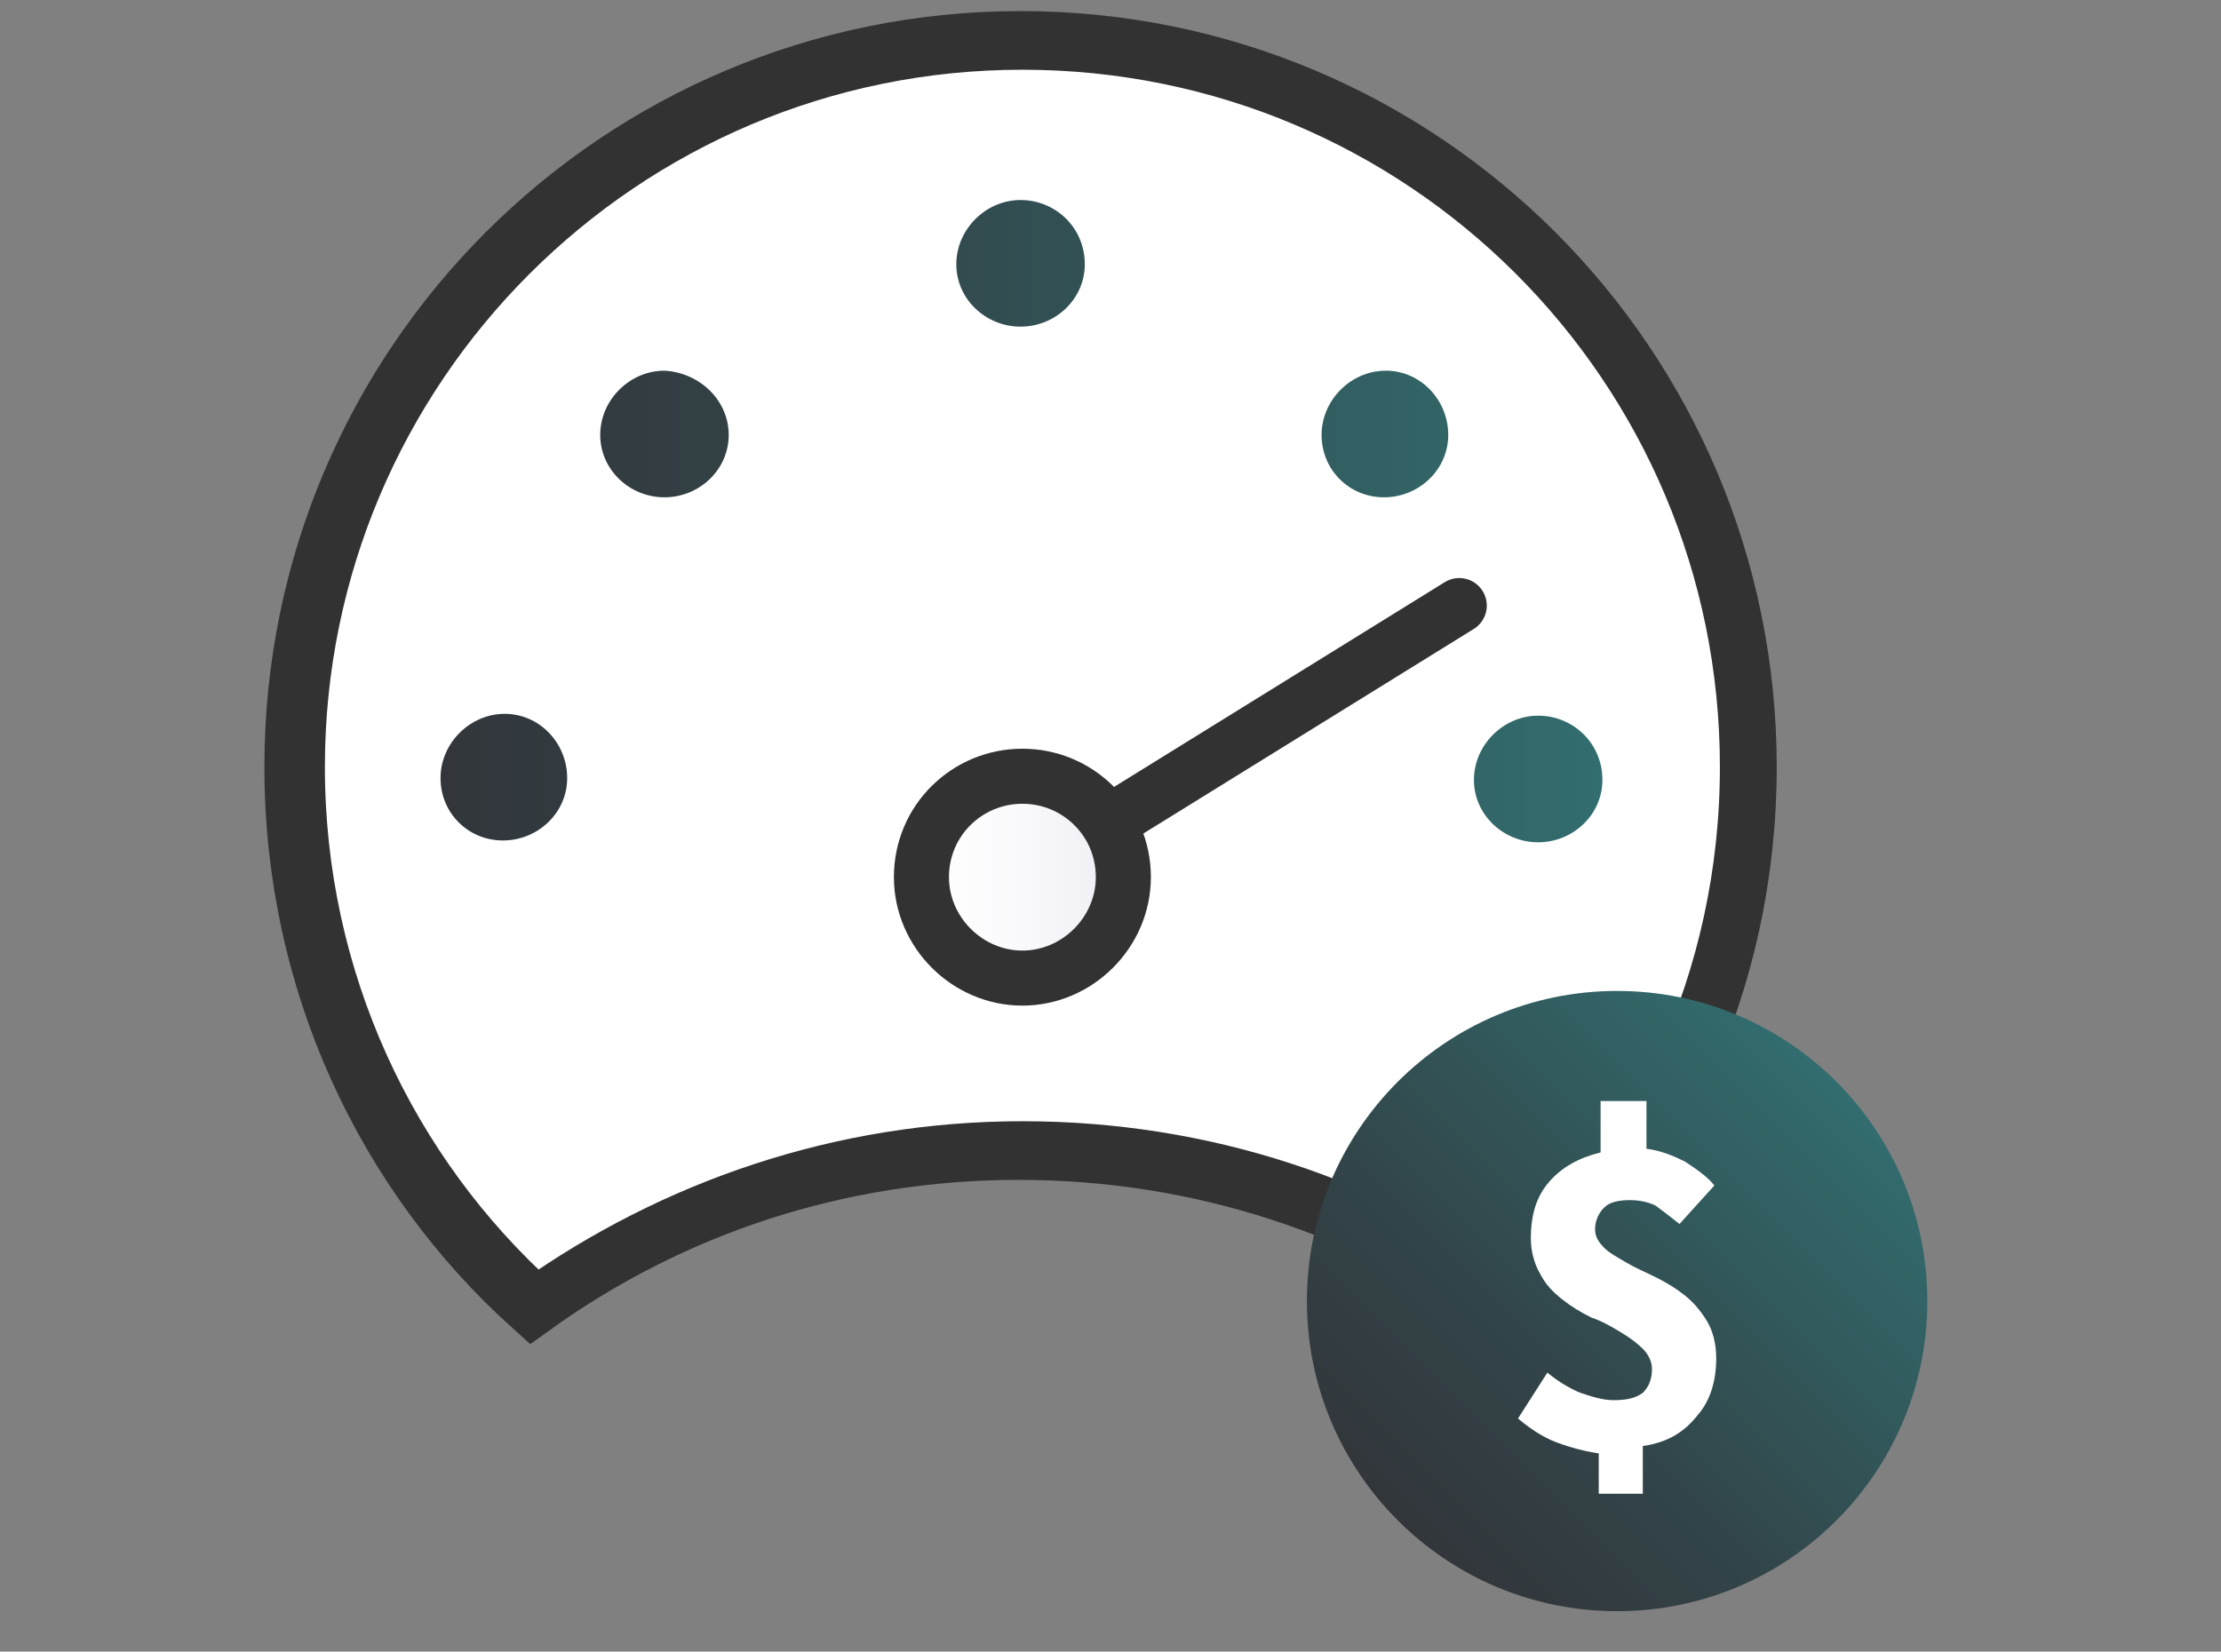
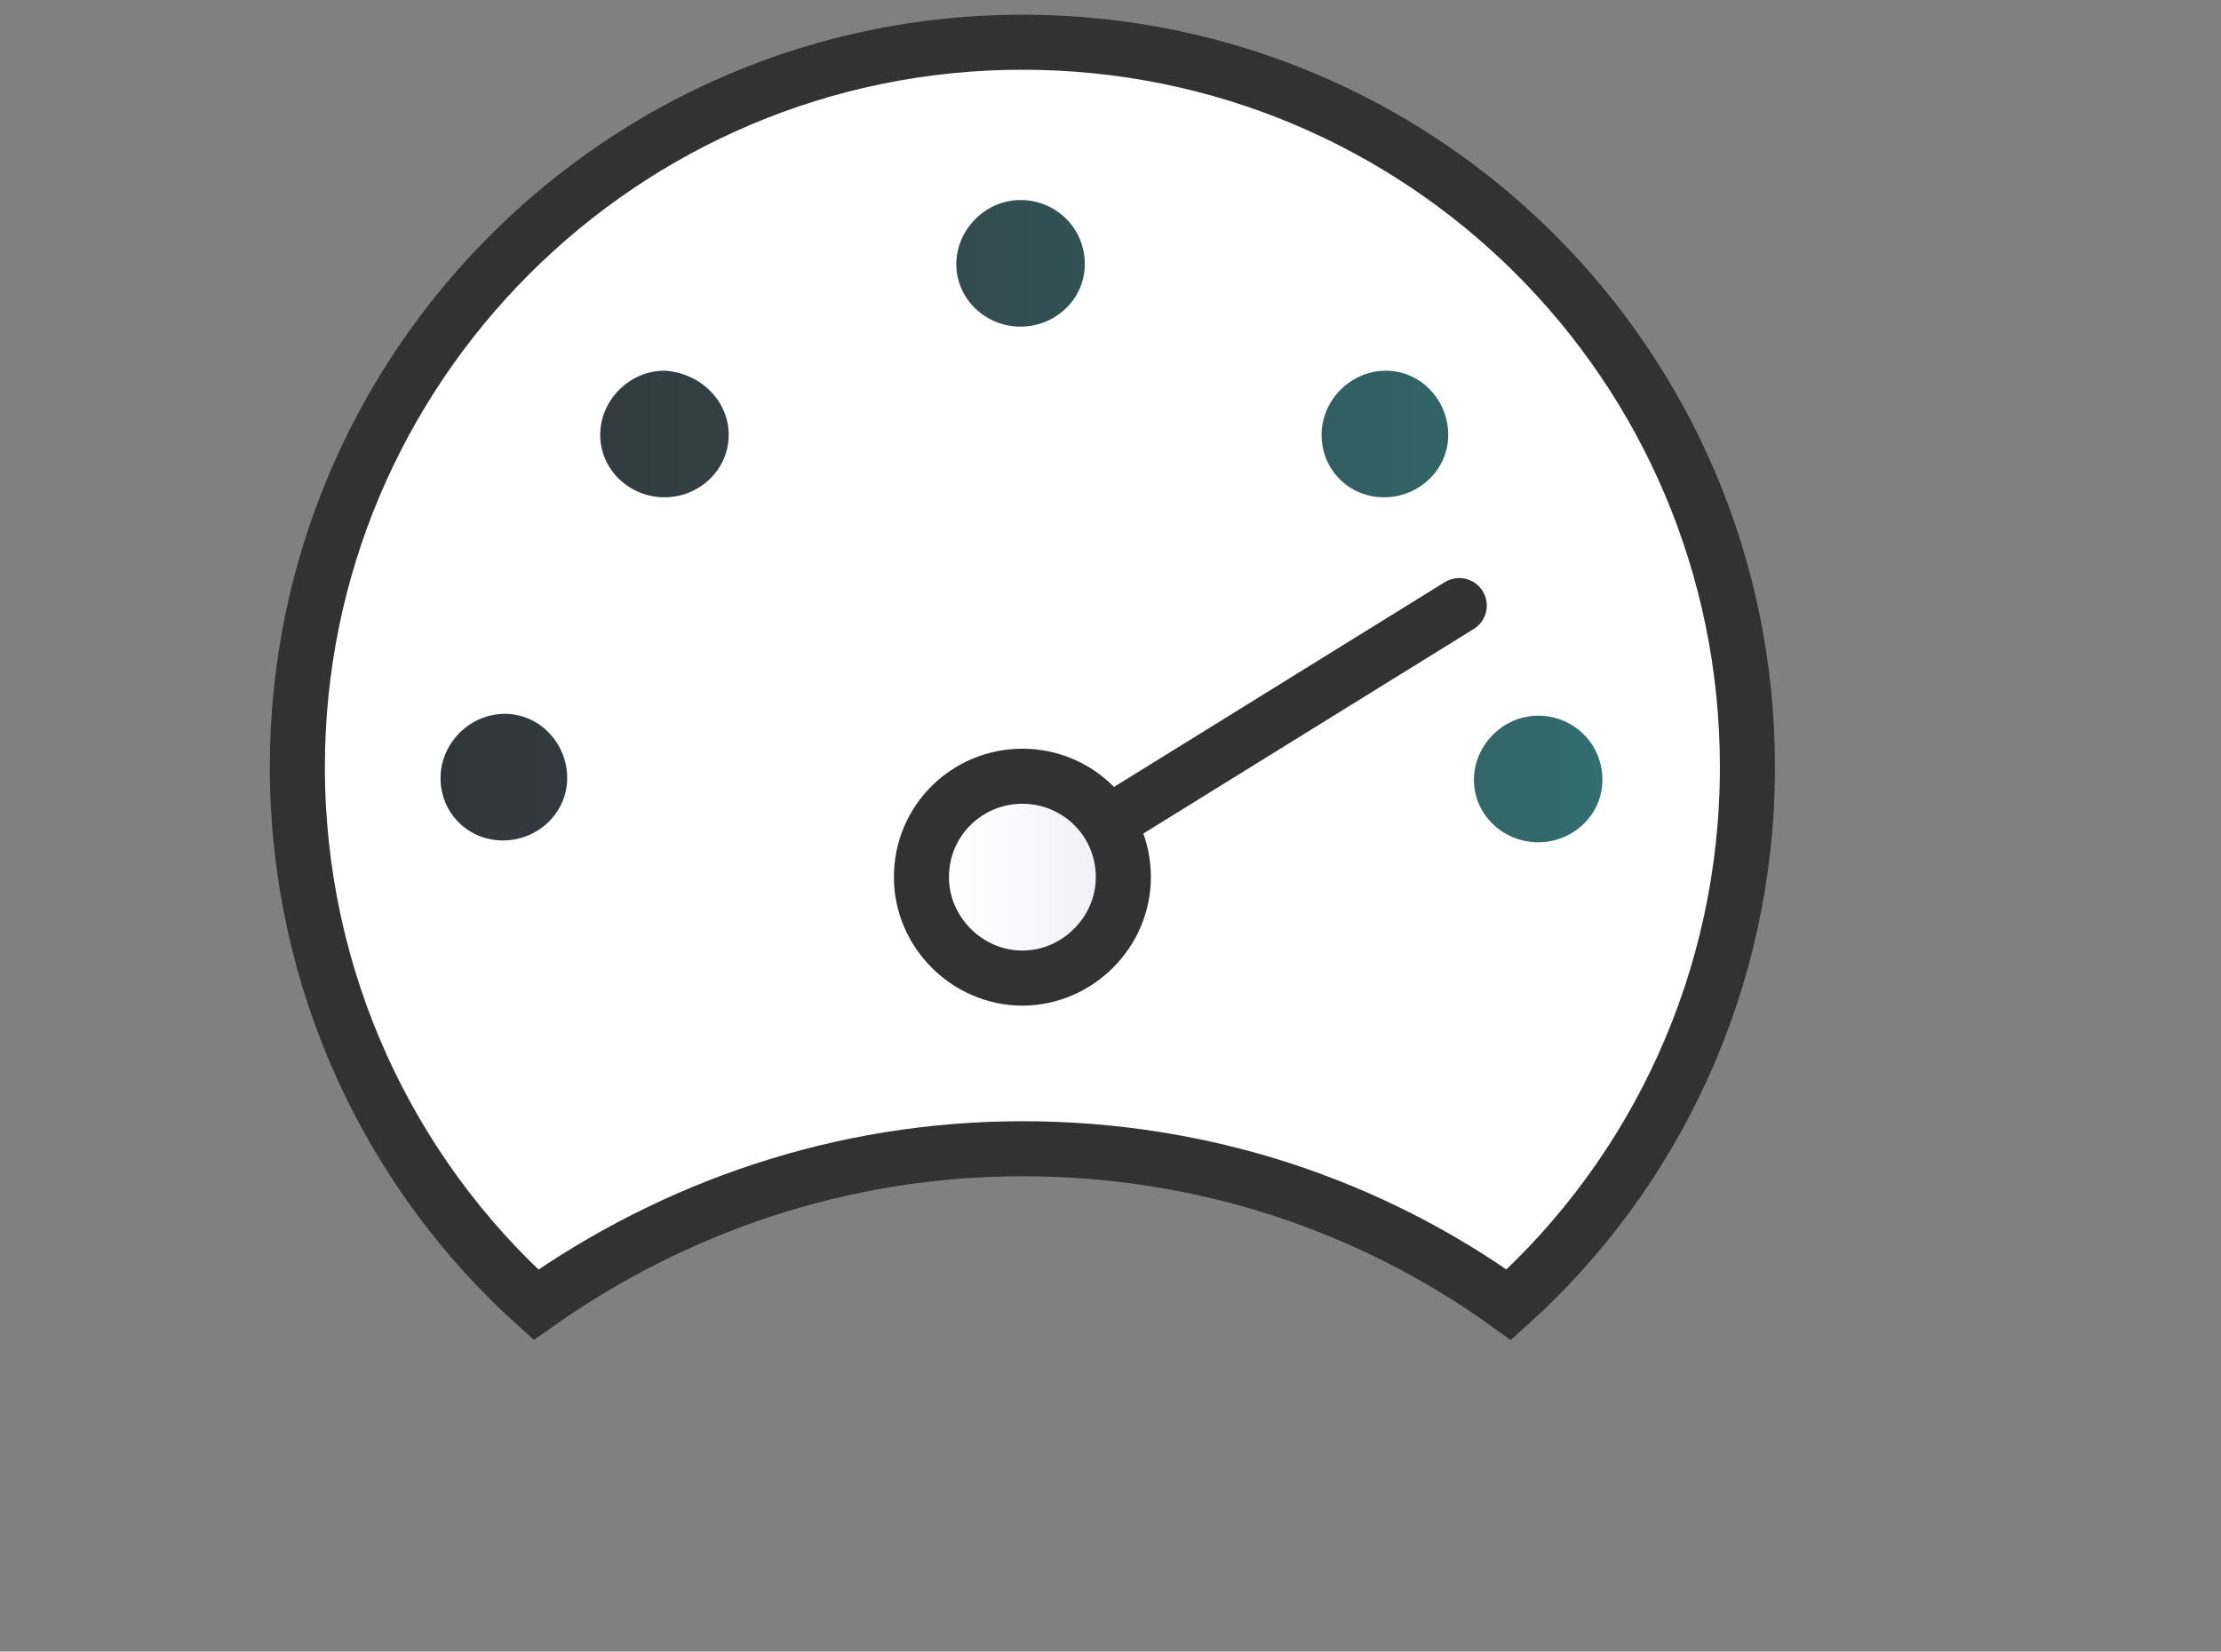
<svg xmlns="http://www.w3.org/2000/svg" version="1.1" id="Layer_1" x="0px" y="0px" viewBox="0 0 121 90" style="enable-background:new 0 0 121 90;" xml:space="preserve">
  <rect x="0" y="0" width="121" height="90" fill="#808080" stroke="none" />
  <style type="text/css">
	.st0{fill:#FFFFFF;stroke:#333232;stroke-width:3.192;stroke-linecap:round;stroke-miterlimit:10;}
	.st1{fill:#FFFFFF;stroke:#333232;stroke-width:3;stroke-linecap:round;stroke-miterlimit:10;}
	.st2{fill:url(#SVGID_1_);}
	.st3{fill:none;stroke:#333232;stroke-width:3;stroke-linecap:round;stroke-miterlimit:10;}
	
		.st4{fill:url(#SVGID_00000039814292887873878920000008799953916772087682_);stroke:#333232;stroke-width:3;stroke-linecap:round;stroke-miterlimit:10;}
	.st5{fill:url(#SVGID_00000161601279655935950270000016249747789925892029_);}
	.st6{fill:#FFFFFF;}
</style>
-   <path class="st0" d="M95.2,41.8c0,11.7-5,22.2-13.1,29.4c-7.5-5.4-16.7-8.5-26.6-8.5s-19,3.1-26.5,8.5C21,64,16,53.5,16,41.8  C16,19.9,33.7,2.2,55.6,2.2S95.2,19.9,95.2,41.8z" />
  <path class="st1" d="M95.2,41.8c0,11.6-5,22.1-13,29.3c-7.5-5.4-16.6-8.5-26.5-8.5s-19,3.2-26.5,8.5c-8-7.2-13-17.7-13-29.3  C16.2,20,33.9,2.3,55.7,2.3S95.2,19.9,95.2,41.8z" />
  <linearGradient id="SVGID_1_" gradientUnits="userSpaceOnUse" x1="24" y1="63.6" x2="87.3" y2="63.6" gradientTransform="matrix(1 0 0 -1 0 92)">
    <stop offset="0" style="stop-color:#32363B" />
    <stop offset="0.314" style="stop-color:#324347" />
    <stop offset="0.895" style="stop-color:#326668" />
    <stop offset="1" style="stop-color:#326D6F" />
  </linearGradient>
  <path class="st2" d="M59.1,14.4c0,1.9-1.6,3.4-3.5,3.4s-3.5-1.5-3.5-3.4s1.6-3.5,3.5-3.5S59.1,12.4,59.1,14.4z M30.9,42.4  c0,1.9-1.6,3.4-3.5,3.4S24,44.3,24,42.4s1.6-3.5,3.5-3.5S30.9,40.5,30.9,42.4z M39.7,23.7c0,1.9-1.6,3.4-3.5,3.4s-3.5-1.5-3.5-3.4  s1.6-3.5,3.5-3.5C38.1,20.3,39.7,21.8,39.7,23.7z M78.9,23.7c0,1.9-1.6,3.4-3.5,3.4S72,25.6,72,23.7s1.6-3.5,3.5-3.5  S78.9,21.8,78.9,23.7z M87.3,42.5c0,1.9-1.6,3.4-3.5,3.4s-3.5-1.5-3.5-3.4s1.6-3.5,3.5-3.5S87.3,40.5,87.3,42.5z" />
  <g>
    <path class="st3" d="M55.6,47.8L79.5,33" />
    <linearGradient id="SVGID_00000039853727323586559380000001164425938494645667_" gradientUnits="userSpaceOnUse" x1="50.2" y1="44.2" x2="61.2" y2="44.2" gradientTransform="matrix(1 0 0 -1 0 92)">
      <stop offset="0" style="stop-color:#FFFFFF" />
      <stop offset="0.478" style="stop-color:#FAFAFC" />
      <stop offset="1" style="stop-color:#EDEDF4" />
    </linearGradient>
    <path style="fill:url(#SVGID_00000039853727323586559380000001164425938494645667_);stroke:#333232;stroke-width:3;stroke-linecap:round;stroke-miterlimit:10;" d="   M61.2,47.8c0,3-2.5,5.5-5.5,5.5s-5.5-2.5-5.5-5.5c0-3.1,2.5-5.5,5.5-5.5S61.2,44.7,61.2,47.8z" />
    <linearGradient id="SVGID_00000009575520410991839440000018403247252427527854_" gradientUnits="userSpaceOnUse" x1="76.15" y1="9.15" x2="100.05" y2="33.05" gradientTransform="matrix(1 0 0 -1 0 92)">
      <stop offset="0" style="stop-color:#32363B" />
      <stop offset="0.314" style="stop-color:#324347" />
      <stop offset="0.895" style="stop-color:#326668" />
      <stop offset="1" style="stop-color:#326D6F" />
    </linearGradient>
-     <circle style="fill:url(#SVGID_00000009575520410991839440000018403247252427527854_);" cx="88.1" cy="70.9" r="16.9" />
  </g>
-   <path class="st6" d="M87.1,81.7v-2.5c-0.7-0.1-1.5-0.3-2.3-0.6s-1.5-0.8-2.1-1.3l1.6-2.5c0.6,0.5,1.3,0.9,1.8,1.1  c0.6,0.2,1.2,0.4,1.8,0.4c0.7,0,1.2-0.1,1.6-0.4c0.3-0.3,0.5-0.7,0.5-1.3c0-0.4-0.2-0.8-0.5-1.1s-0.7-0.6-1.2-0.9s-1-0.6-1.6-0.8  c-0.6-0.3-1.1-0.6-1.6-1s-0.9-0.8-1.2-1.4c-0.3-0.5-0.5-1.2-0.5-1.9c0-1.3,0.3-2.3,1-3.1s1.6-1.3,2.8-1.6V60h2.5v2.6  c0.8,0.1,1.5,0.4,2.1,0.7c0.6,0.4,1.2,0.8,1.6,1.3l-1.9,2.1c-0.5-0.4-0.9-0.7-1.3-1c-0.4-0.2-0.9-0.3-1.4-0.3  c-0.6,0-1.1,0.1-1.4,0.4s-0.5,0.7-0.5,1.2c0,0.4,0.2,0.7,0.5,1s0.7,0.5,1.2,0.8s1,0.5,1.6,0.8s1.1,0.6,1.6,1s0.9,0.9,1.2,1.4  s0.5,1.2,0.5,2c0,1.2-0.3,2.3-1,3.1c-0.7,0.9-1.6,1.5-3,1.7v2.6h-2.4L87.1,81.7z" />
</svg>